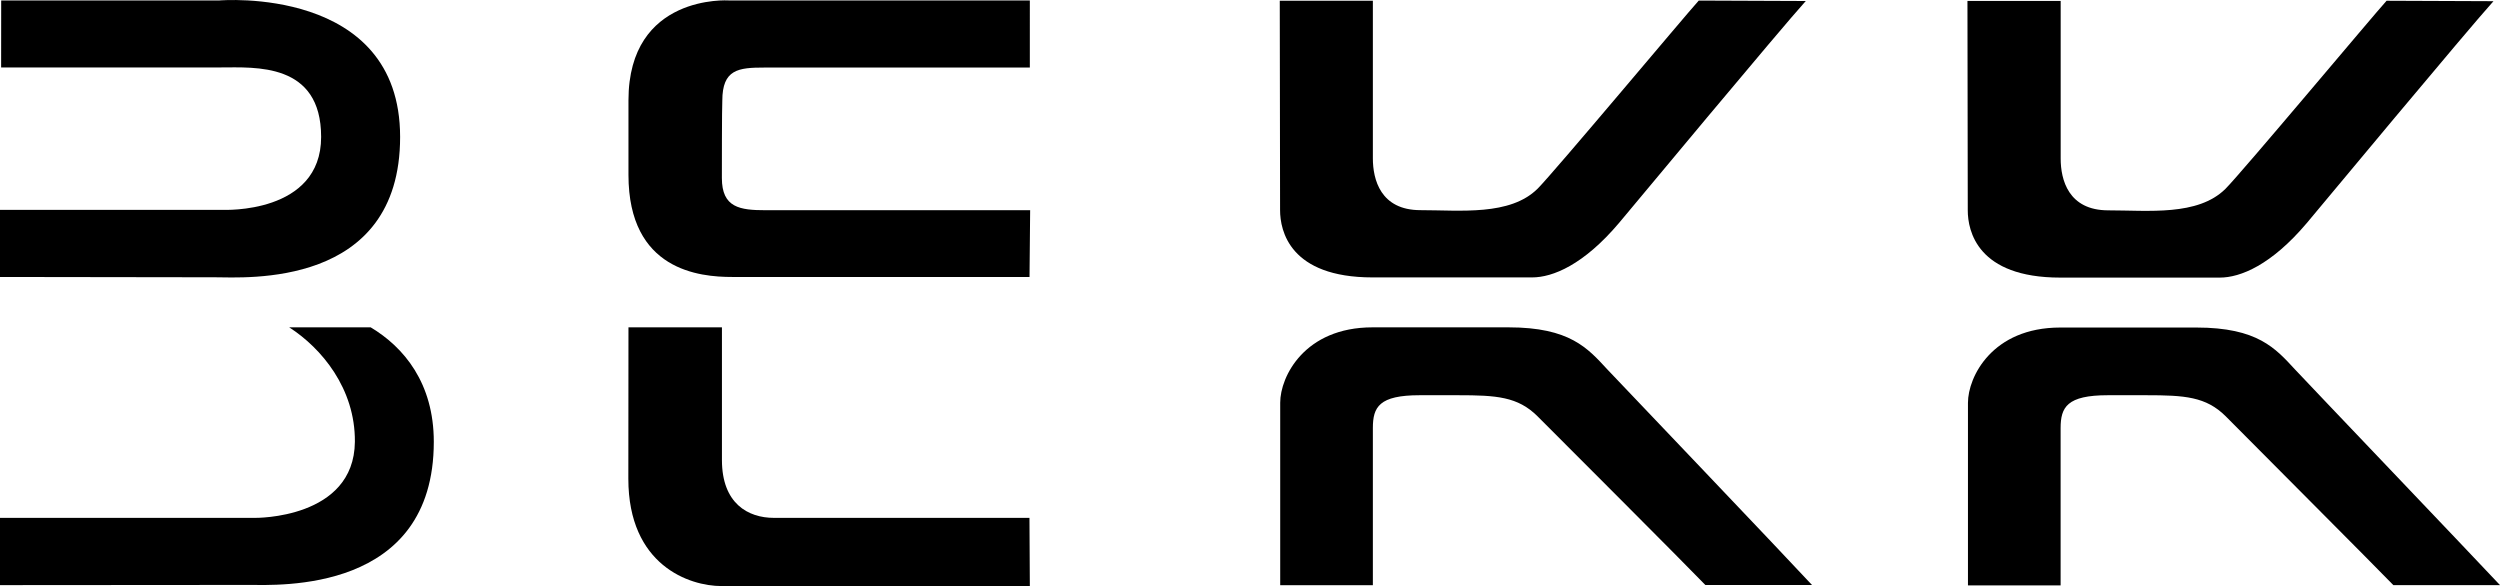
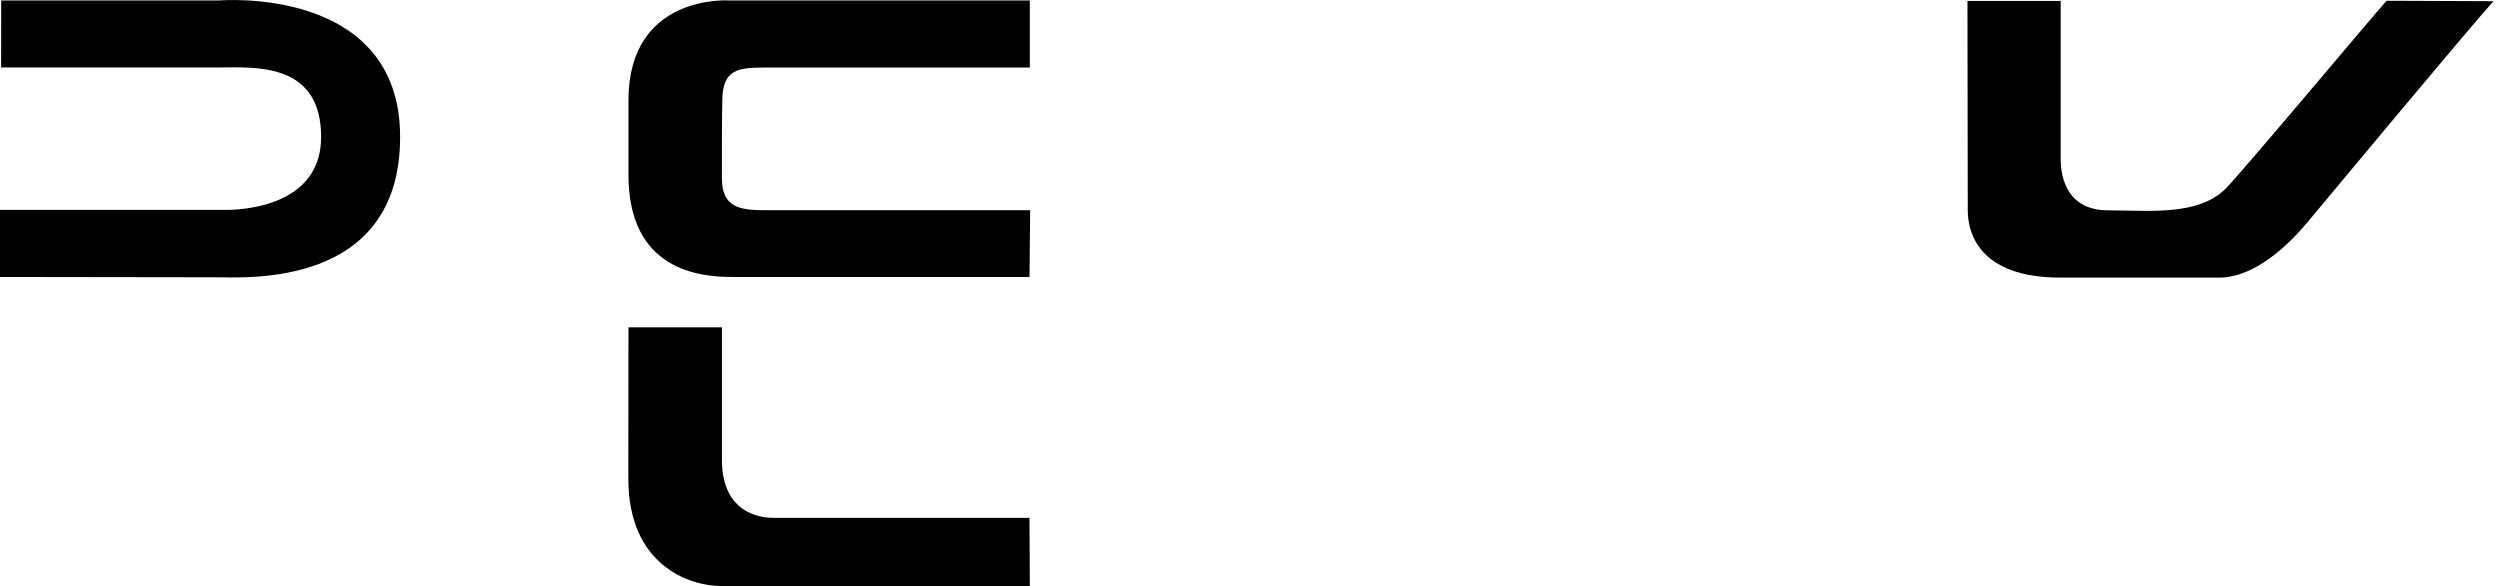
<svg xmlns="http://www.w3.org/2000/svg" viewBox="0 0 398.51 93.42">
  <title>Asset 1</title>
  <g id="Layer_2" data-name="Layer 2">
    <g id="Layer_1-2" data-name="Layer 1">
      <path d="M.19.07H35S63.78-2.36,63.78,21.83,39,44.2,34.28,44.2L0,44.15V33.45H35.57s15.62.72,15.62-11.62c0-11.92-10.56-11.08-16-11.08H.18Z" />
-       <path d="M59.09,52.18c5.3,3.17,10.06,8.89,10.06,18.24,0,24.19-24.79,22.82-29.52,22.82L0,93.27V82.55H40.67s15.79.21,15.9-12.13c.07-8.48-5.32-14.93-10.47-18.24Z" />
      <path d="M100.18,52.18h14.9V73.33c0,6.94,4.17,9.22,8.29,9.22H164.1l.06,10.87H115c-5.11,0-14.84-3.31-14.84-17.11Z" />
      <path d="M164.21,33.51l-42.14,0c-4.13,0-7-.4-7-5.13,0-.74,0-11.51.07-12.33,0-5,2.56-5.28,6.69-5.28h42.33V.07h-48S100.18-1,100.18,16V27.88c0,15.27,11.4,16.27,16.51,16.27h47.42Z" />
-       <path d="M270.79.09c-2.24,2.47-23.06,27.36-25.7,30-4.4,4.34-12.28,3.41-18.66,3.41s-7.59-4.91-7.59-8.25,0-22.12,0-25.13H204c0,3.18.05,29.25.05,33.38,0,3.28,1.54,10.72,14.74,10.72l25.44,0c3.27,0,8.2-2,13.85-8.68,1.67-2,25.85-31.06,29.77-35.38Z" />
-       <path d="M256.2,58.87c-3.11-3.36-5.95-6.69-15.74-6.69H218.78c-10.85,0-14.71,7.87-14.71,12v29.1l14.77,0c0-3,0-21.72,0-25.06s1-5.22,7.46-5.22,5.39,0,6.11,0c6.11,0,9.53.22,12.68,3.36,2.63,2.62,24.26,24.28,26.75,26.89h17C284.7,88.77,258,60.77,256.2,58.87Z" />
      <path d="M380.43.12c-2.24,2.47-23.06,27.36-25.7,30-4.4,4.34-12.28,3.41-18.66,3.41s-7.59-4.91-7.59-8.25,0-22.12,0-25.13H313.62c0,3.18.05,29.25.05,33.38,0,3.28,1.54,10.72,14.74,10.72l25.44,0c3.27,0,8.2-2,13.85-8.68,1.67-2,25.85-31.06,29.77-35.38Z" />
-       <path d="M365.84,58.9c-3.11-3.36-5.95-6.69-15.74-6.69H328.41c-10.85,0-14.71,7.87-14.71,12v29.1l14.77,0c0-3,0-21.72,0-25.06S329.48,63,336,63s5.39,0,6.11,0c6.11,0,9.53.22,12.68,3.36C357.39,69,379,90.65,381.51,93.27h17C394.34,88.81,367.6,60.8,365.84,58.9Z" />
    </g>
  </g>
</svg>